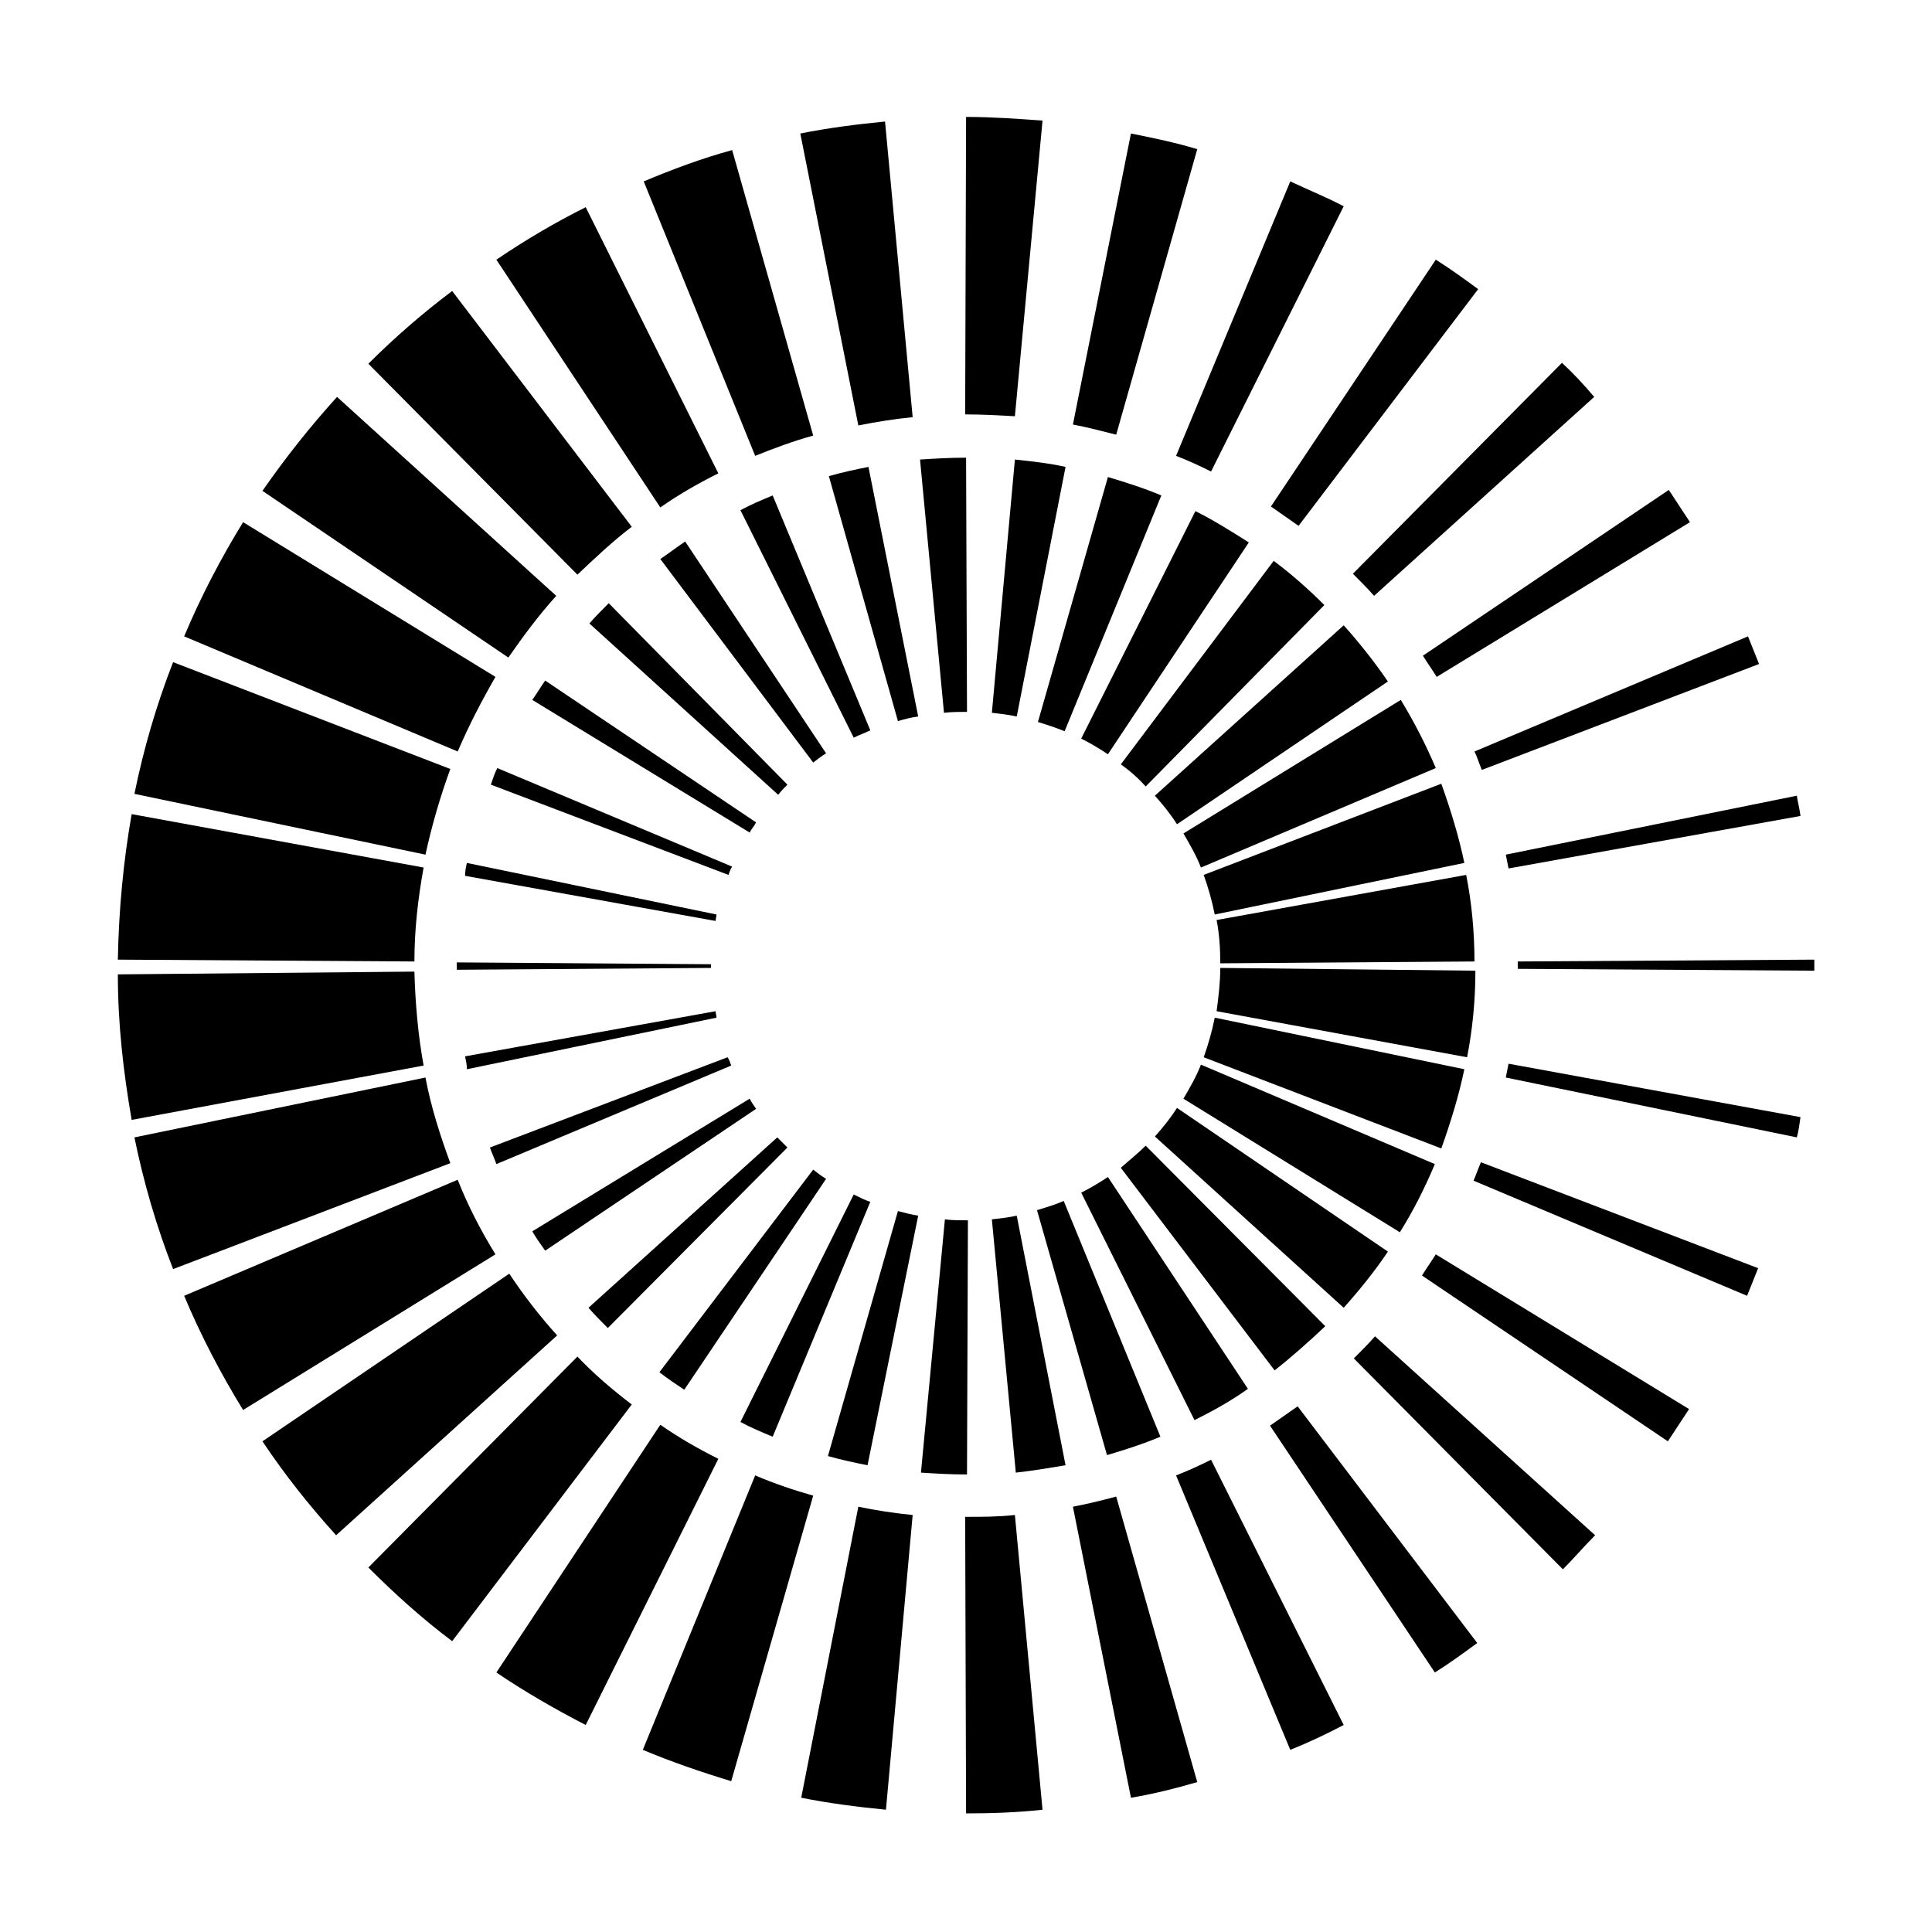
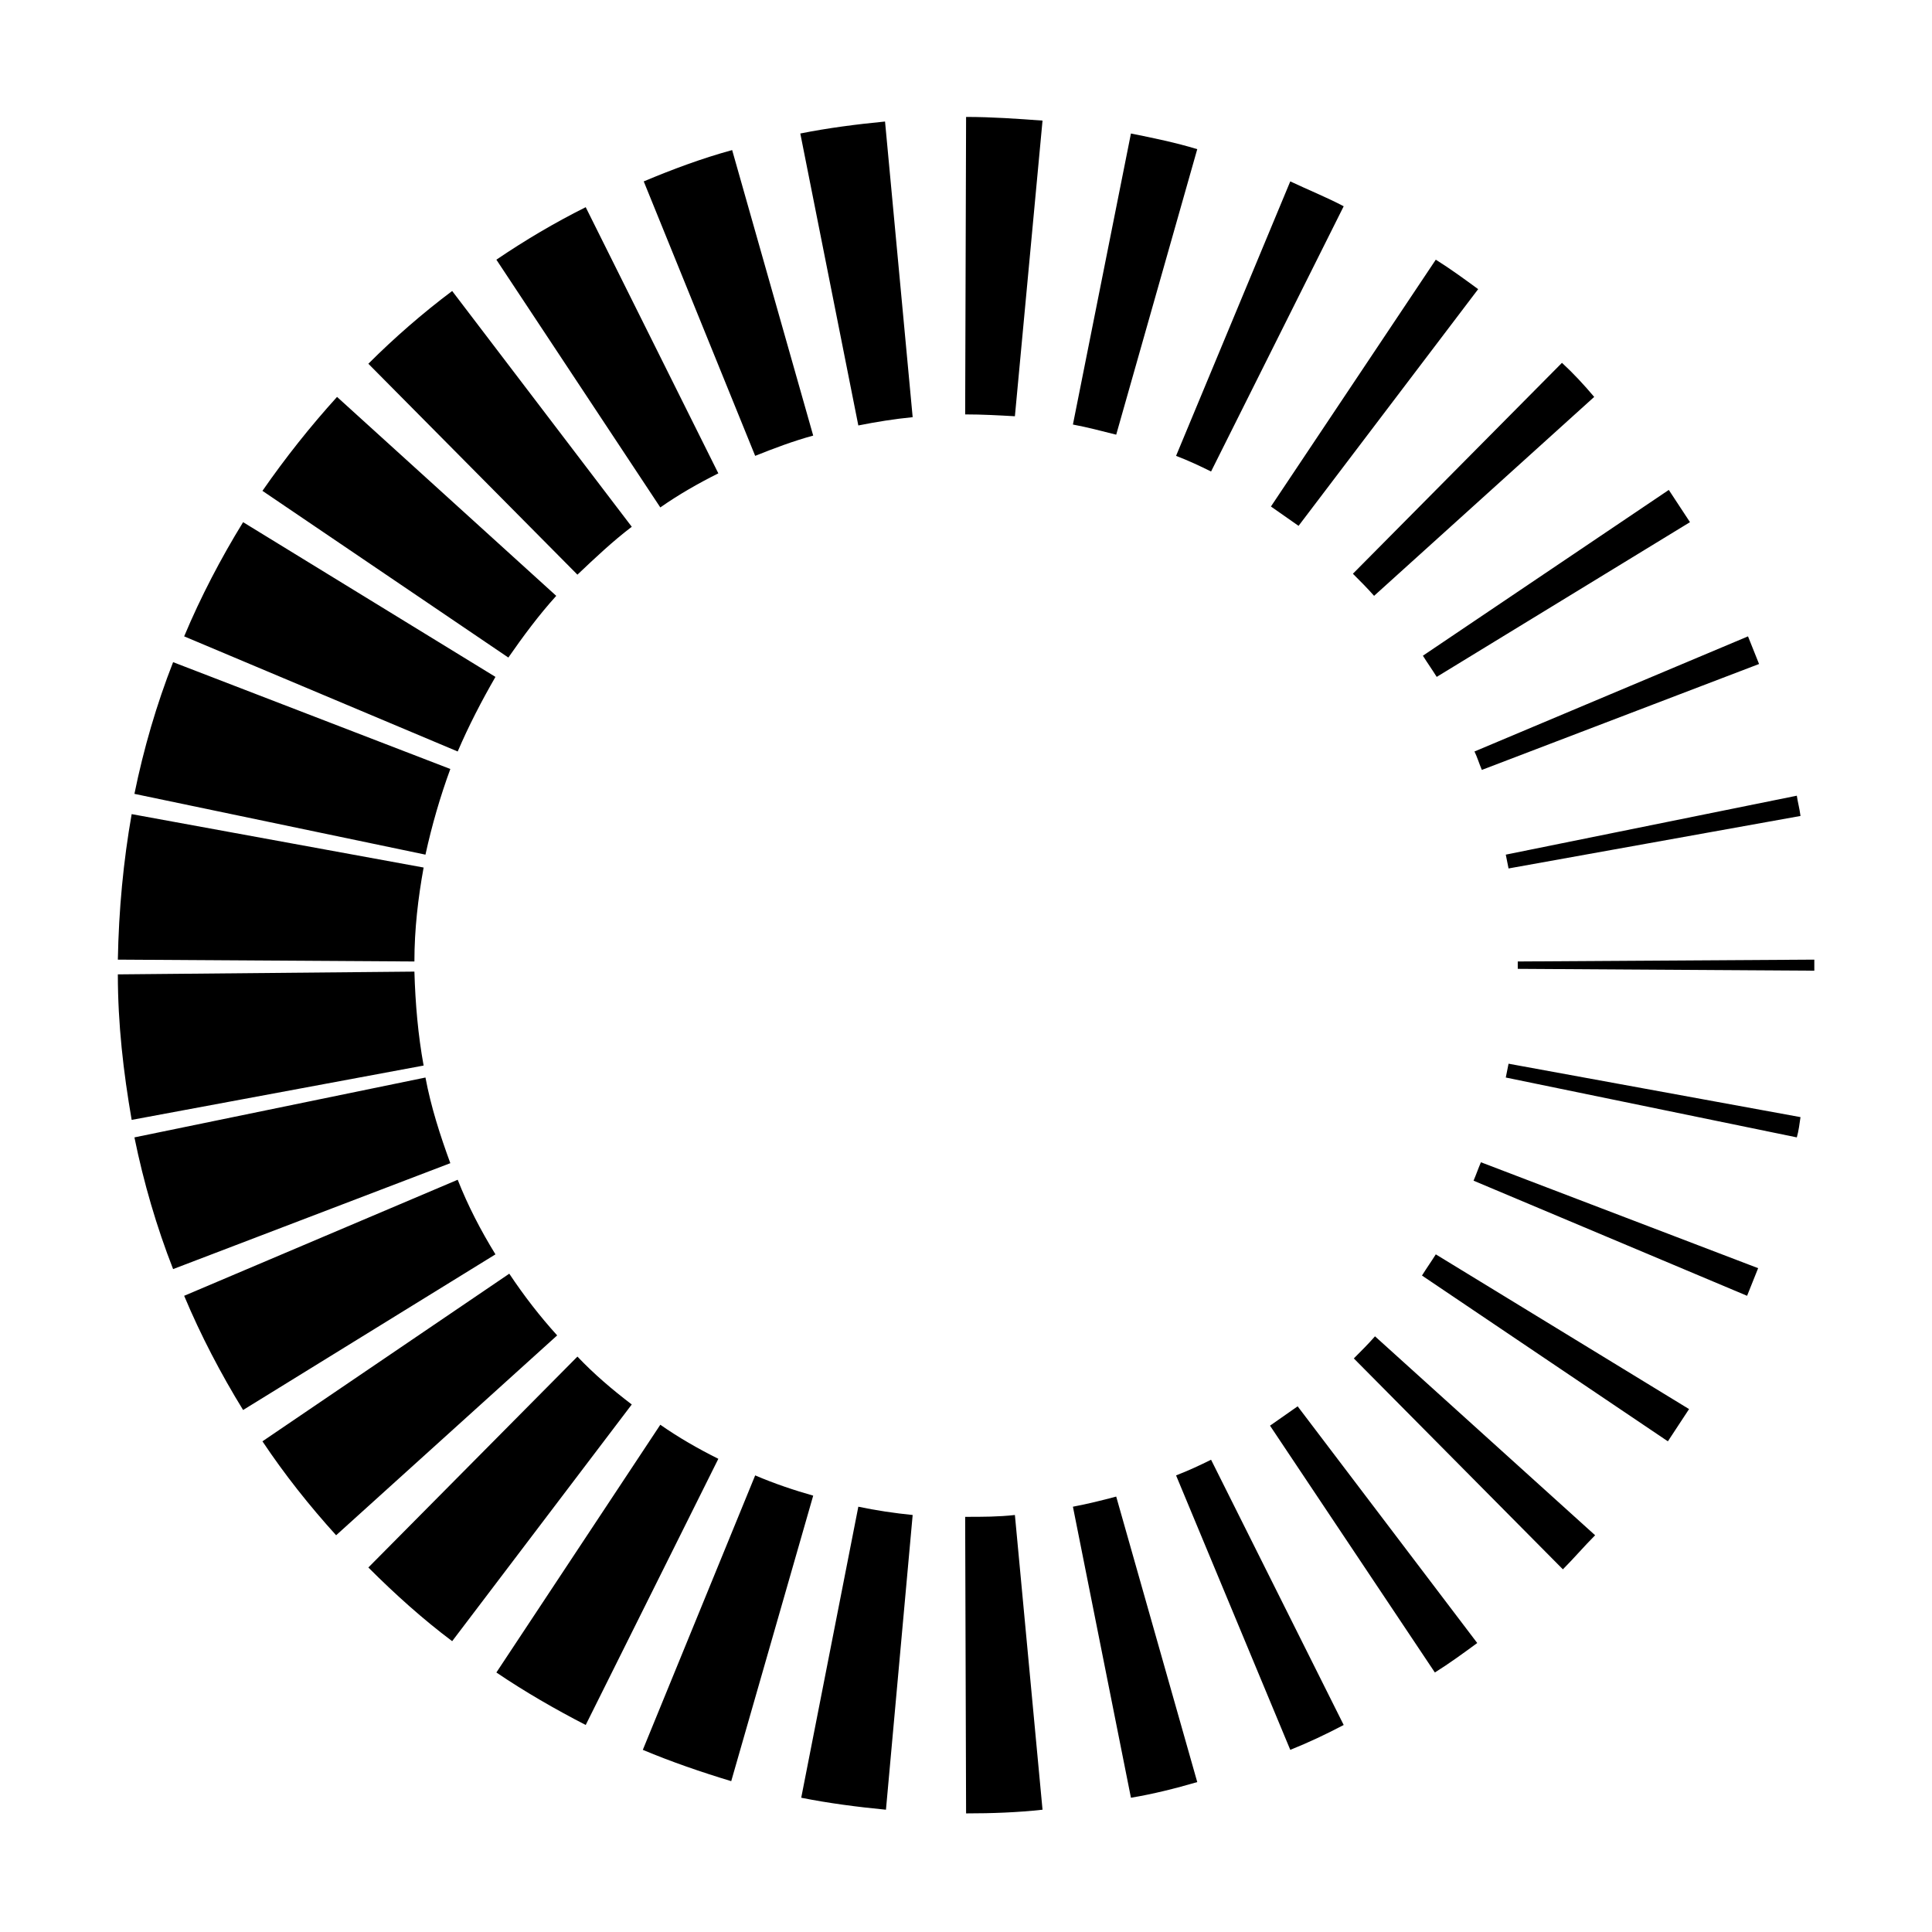
<svg xmlns="http://www.w3.org/2000/svg" width="100%" height="100%" viewBox="0 0 1000 1000" version="1.1" xml:space="preserve" style="fill-rule:evenodd;clip-rule:evenodd;stroke-linejoin:round;stroke-miterlimit:2;">
  <g transform="matrix(1.144,0,0,1.144,500,500)">
    <g transform="matrix(1,0,0,1,-472.5,-472.5)">
      <g transform="matrix(4.167,0,0,4.167,0,0)">
        <path id="SVGID_00000031192460654288003060000004599531527296335501_" d="M189.7,61.7C190.5,62.9 191.2,64 192,65.2L164.5,82C164,81.2 163.5,80.5 163,79.7L189.7,61.7ZM168.6,90.1C168.9,90.7 169.1,91.4 169.4,92.1L199.5,80.6C199.1,79.6 198.7,78.6 198.3,77.6L168.6,90.1ZM172,101.3C172.1,101.8 172.2,102.3 172.3,102.8L204,97.1C203.9,96.3 203.7,95.6 203.6,94.9L172,101.3ZM178.1,47.9L155.4,70.8C156.2,71.6 157,72.4 157.7,73.2L181.6,51.6C180.5,50.3 179.4,49.1 178.1,47.9ZM113.3,53.5C113.3,53.5 113.4,53.5 113.3,53.5C115.2,53.5 116.9,53.6 118.7,53.7L121.7,21.6C119,21.4 116.2,21.2 113.4,21.2L113.3,53.5ZM146.5,63.5C147.5,64.2 148.5,64.9 149.5,65.6L169,39.9C167.5,38.8 166,37.7 164.4,36.7L146.5,63.5ZM136.2,58C137.5,58.5 138.8,59.1 140,59.7L154.4,30.9C152.5,29.9 150.5,29.1 148.6,28.2L136.2,58ZM140,167C138.8,167.6 137.5,168.2 136.2,168.7L148.6,198.5C150.6,197.7 152.5,196.8 154.4,195.8L140,167ZM149.4,161.2C148.4,161.9 147.4,162.6 146.4,163.3L164.3,190.1C165.9,189.1 167.4,188 168.9,186.9L149.4,161.2ZM101.7,54.7C103.7,54.3 105.6,54 107.6,53.8L104.6,21.7C101.5,22 98.4,22.4 95.4,23L101.7,54.7ZM205.5,112.7L173.3,112.9L173.3,113.7L205.5,113.9L205.5,112.7ZM138.5,202L129.7,171C128.2,171.4 126.6,171.8 125,172.1L131.3,203.7C133.7,203.3 136.1,202.7 138.5,202ZM181.7,175.2L157.8,153.6C157.1,154.4 156.3,155.2 155.5,156L178.2,178.9C179.4,177.7 180.5,176.4 181.7,175.2ZM164.4,144.7C163.9,145.5 163.4,146.2 162.9,147L189.6,165C190.4,163.8 191.1,162.7 191.9,161.5L164.4,144.7ZM172.3,124C172.2,124.5 172.1,125 172,125.5L203.6,132C203.8,131.3 203.9,130.5 204,129.8L172.3,124ZM169.3,134.7C169,135.4 168.8,136 168.5,136.7L198.2,149.2C198.6,148.2 199,147.2 199.4,146.2L169.3,134.7ZM125,54.6C126.6,54.9 128.1,55.3 129.7,55.7L138.5,24.7C136.2,24 133.8,23.5 131.3,23L125,54.6ZM90.5,58C92.5,57.2 94.6,56.4 96.8,55.8L88,24.8C84.7,25.7 81.5,26.9 78.4,28.2L90.5,58ZM69,153.5C67.1,151.4 65.4,149.2 63.8,146.8L37,165C39.4,168.6 42.1,172 45,175.2L69,153.5ZM62.3,144.7C60.7,142.1 59.3,139.4 58.2,136.6L28.5,149.2C30.3,153.5 32.5,157.7 34.9,161.6L62.3,144.7ZM86.5,166.9C84.3,165.8 82.2,164.6 80.2,163.2L62.4,190.1C65.5,192.2 68.8,194.1 72.1,195.8L86.5,166.9ZM57.6,186.7L77.1,161C75,159.4 73,157.7 71.2,155.8L48.5,178.7C51.4,181.6 54.4,184.3 57.6,186.7ZM96.8,170.9C94.7,170.3 92.6,169.6 90.5,168.7L78.3,198.5C81.4,199.8 84.6,200.9 87.9,201.9L96.8,170.9ZM118.7,173C116.9,173.2 115.2,173.2 113.4,173.2L113.3,173.2L113.4,205.4C116.2,205.4 119,205.3 121.7,205L118.7,173ZM107.6,173C105.6,172.8 103.6,172.5 101.7,172.1L95.5,203.7C98.5,204.3 101.6,204.7 104.7,205L107.6,173ZM57.4,134.8C56.3,131.8 55.3,128.7 54.7,125.5L23.1,132C24.1,136.9 25.5,141.7 27.3,146.3L57.4,134.8ZM54.5,124.2C53.9,120.9 53.6,117.5 53.5,114L21.3,114.3C21.3,119.7 21.9,124.9 22.8,130.1L54.5,124.2ZM71.2,70.9C73.1,69.1 75,67.3 77.1,65.7L57.6,40.1C54.4,42.5 51.3,45.2 48.5,48L71.2,70.9ZM80.2,63.6C82.2,62.2 84.3,61 86.5,59.9L72.1,31C68.7,32.7 65.5,34.6 62.4,36.7L80.2,63.6ZM37,61.8L63.7,79.9C65.3,77.6 67,75.3 68.9,73.2L45.1,51.6C42.2,54.8 39.5,58.2 37,61.8ZM58.2,90.1C59.4,87.3 60.8,84.6 62.3,82L34.9,65.2C32.5,69.1 30.3,73.3 28.5,77.6L58.2,90.1ZM53.5,112.9C53.5,109.4 53.9,106 54.5,102.7L22.8,96.9C21.9,102 21.4,107.3 21.3,112.7L53.5,112.9ZM54.7,101.3C55.4,98.1 56.3,95 57.4,92L27.3,80.4C25.5,85 24.1,89.8 23.1,94.7L54.7,101.3Z" style="fill-rule:nonzero;" />
      </g>
      <g transform="matrix(4.167,0,0,4.167,0,0)">
-         <path id="SVGID_00000127006193042419424960000010995071460279961012_" d="M167.5,124.6C166.9,127.5 166,130.4 165,133.2L139.2,123.3C139.7,121.9 140.1,120.5 140.4,119L167.5,124.6ZM138.9,124.1C138.4,125.4 137.7,126.6 137,127.8L160.5,142.3C162,139.9 163.2,137.5 164.3,134.9L138.9,124.1ZM141,113.6C141,115.2 140.8,116.8 140.6,118.3L167.8,123.3C168.4,120.2 168.7,117.1 168.7,113.9L141,113.6ZM140.6,108.4C140.9,109.9 141,111.5 141,113.1L168.6,112.9C168.6,109.7 168.3,106.5 167.7,103.5L140.6,108.4ZM133.9,94.9C134.8,95.9 135.6,96.9 136.3,98L159.2,82.5C157.7,80.3 156.1,78.3 154.4,76.4L133.9,94.9ZM137,99C137.7,100.2 138.4,101.4 138.9,102.7L164.4,91.9C163.3,89.3 162,86.8 160.6,84.5L137,99ZM139.2,103.5C139.7,104.9 140.1,106.3 140.4,107.8L167.5,102.2C166.9,99.3 166,96.4 165,93.6L139.2,103.5ZM136.3,128.8C135.6,129.9 134.8,130.9 133.9,131.9L154.4,150.5C156.1,148.6 157.8,146.5 159.2,144.4L136.3,128.8ZM113.4,141C112.6,141 111.8,141 111.1,140.9L108.5,168.4C110.1,168.5 111.7,168.6 113.4,168.6L113.5,168.6L113.6,141L113.4,141ZM94,133.1C93.6,132.7 93.3,132.4 92.9,132L72.4,150.5C73.1,151.3 73.8,152 74.5,152.7L94,133.1ZM130.2,91.5C131.2,92.2 132.1,93 132.9,93.9L152.3,74.2C150.6,72.5 148.8,70.9 146.8,69.4L130.2,91.5ZM94,93.7L74.6,74C73.9,74.7 73.1,75.5 72.5,76.2L93,94.8C93.3,94.4 93.7,94 94,93.7ZM124,138.9C123.1,139.3 122.1,139.6 121.1,139.9L128.7,166.5C130.7,165.9 132.6,165.3 134.5,164.5L124,138.9ZM128.8,136.3C127.9,136.9 126.9,137.5 125.9,138L138.2,162.7C140.2,161.7 142.2,160.6 144,159.3L128.8,136.3ZM113.4,85.8L113.5,85.8L113.4,58.2L113.3,58.2C111.6,58.2 110,58.3 108.4,58.4L111,85.9C111.8,85.8 112.6,85.8 113.4,85.8ZM124.2,167.6L118.9,140.5C118,140.7 117.1,140.8 116.2,140.9L118.8,168.4C120.6,168.2 122.4,167.9 124.2,167.6ZM132.9,132.9C132,133.8 131.1,134.5 130.2,135.3L146.9,157.3C148.8,155.8 150.6,154.2 152.4,152.5L132.9,132.9ZM86.3,119C86.3,118.8 86.2,118.5 86.2,118.3L59,123.2C59.1,123.7 59.2,124.1 59.2,124.6L86.3,119ZM87.9,124.2C87.8,123.9 87.7,123.6 87.5,123.3L61.7,133.1C61.9,133.7 62.2,134.3 62.4,134.9L87.9,124.2ZM125.9,88.7C126.9,89.2 127.9,89.8 128.8,90.4L144.1,67.4C142.2,66.2 140.3,65 138.3,64L125.9,88.7ZM58.1,113.8L85.7,113.6L85.7,113.2L58.1,113L58.1,113.8ZM98.2,136.5C97.7,136.2 97.3,135.9 96.8,135.5L80.1,157.5C81,158.2 81.9,158.8 82.8,159.4L98.2,136.5ZM86.2,108.5C86.2,108.3 86.3,108 86.3,107.8L59.2,102.2C59.1,102.6 59,103.1 59,103.6L86.2,108.5ZM108.2,140.5C107.5,140.4 106.8,140.2 106,140L98.4,166.6C99.8,167 101.2,167.3 102.7,167.6L108.2,140.5ZM103,139C102.4,138.8 101.8,138.5 101.2,138.2L88.9,162.9C90,163.5 91.2,164 92.4,164.5L103,139ZM90.6,128.9C90.4,128.6 90.1,128.2 89.9,127.8L66.3,142.2C66.7,142.9 67.2,143.6 67.7,144.3L90.6,128.9ZM116.2,85.9C117.1,86 118,86.1 118.9,86.3L124.2,59.2C122.4,58.8 120.6,58.6 118.7,58.4L116.2,85.9ZM106,86.8C106.7,86.6 107.4,86.4 108.2,86.3L102.8,59.2C101.3,59.5 99.9,59.8 98.5,60.2L106,86.8ZM121.2,86.9C122.2,87.2 123.1,87.5 124.1,87.9L134.6,62.3C132.7,61.5 130.8,60.9 128.8,60.3L121.2,86.9ZM89.9,98.9C90.1,98.5 90.4,98.2 90.6,97.8L67.7,82.4C67.2,83.1 66.8,83.8 66.3,84.5L89.9,98.9ZM87.6,103.5C87.7,103.2 87.8,102.9 88,102.6L62.5,91.9C62.2,92.5 62,93.1 61.8,93.7L87.6,103.5ZM101.2,88.6C101.8,88.3 102.4,88.1 103,87.8L92.4,62.3C91.2,62.8 90,63.3 88.9,63.9L101.2,88.6ZM96.8,91.3C97.2,91 97.7,90.6 98.2,90.3L82.9,67.3C82,67.9 81.1,68.6 80.2,69.2L96.8,91.3Z" style="fill-rule:nonzero;" />
-       </g>
+         </g>
    </g>
  </g>
</svg>